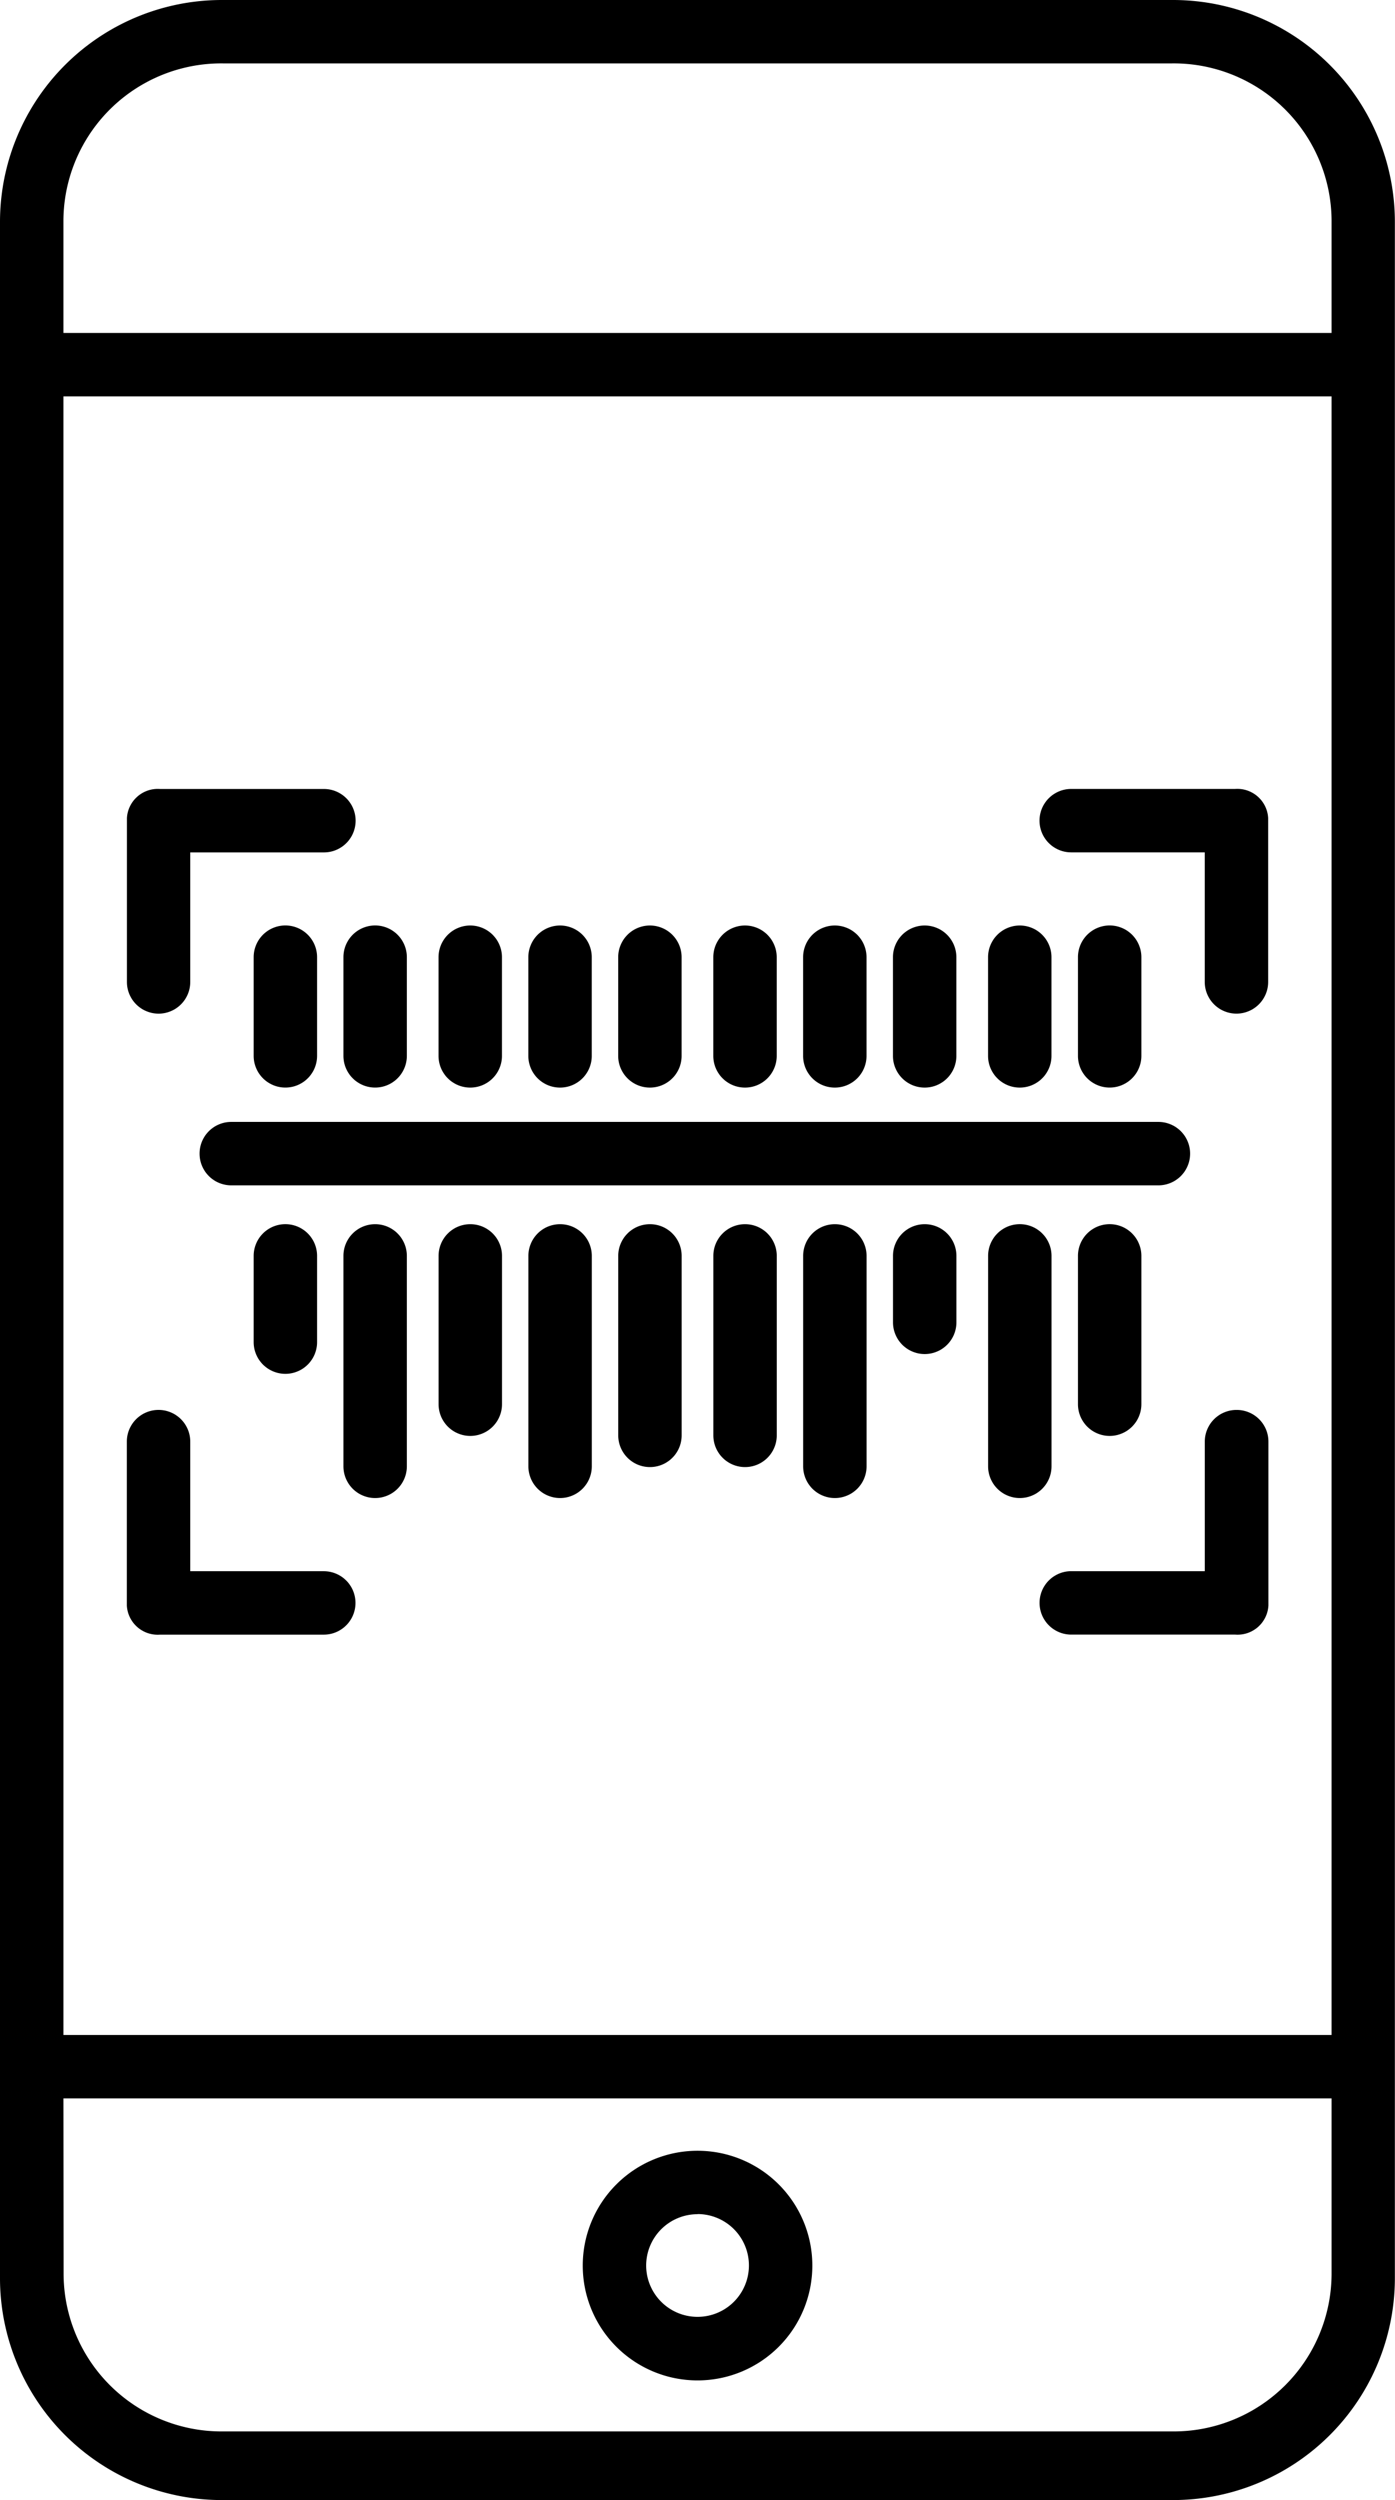
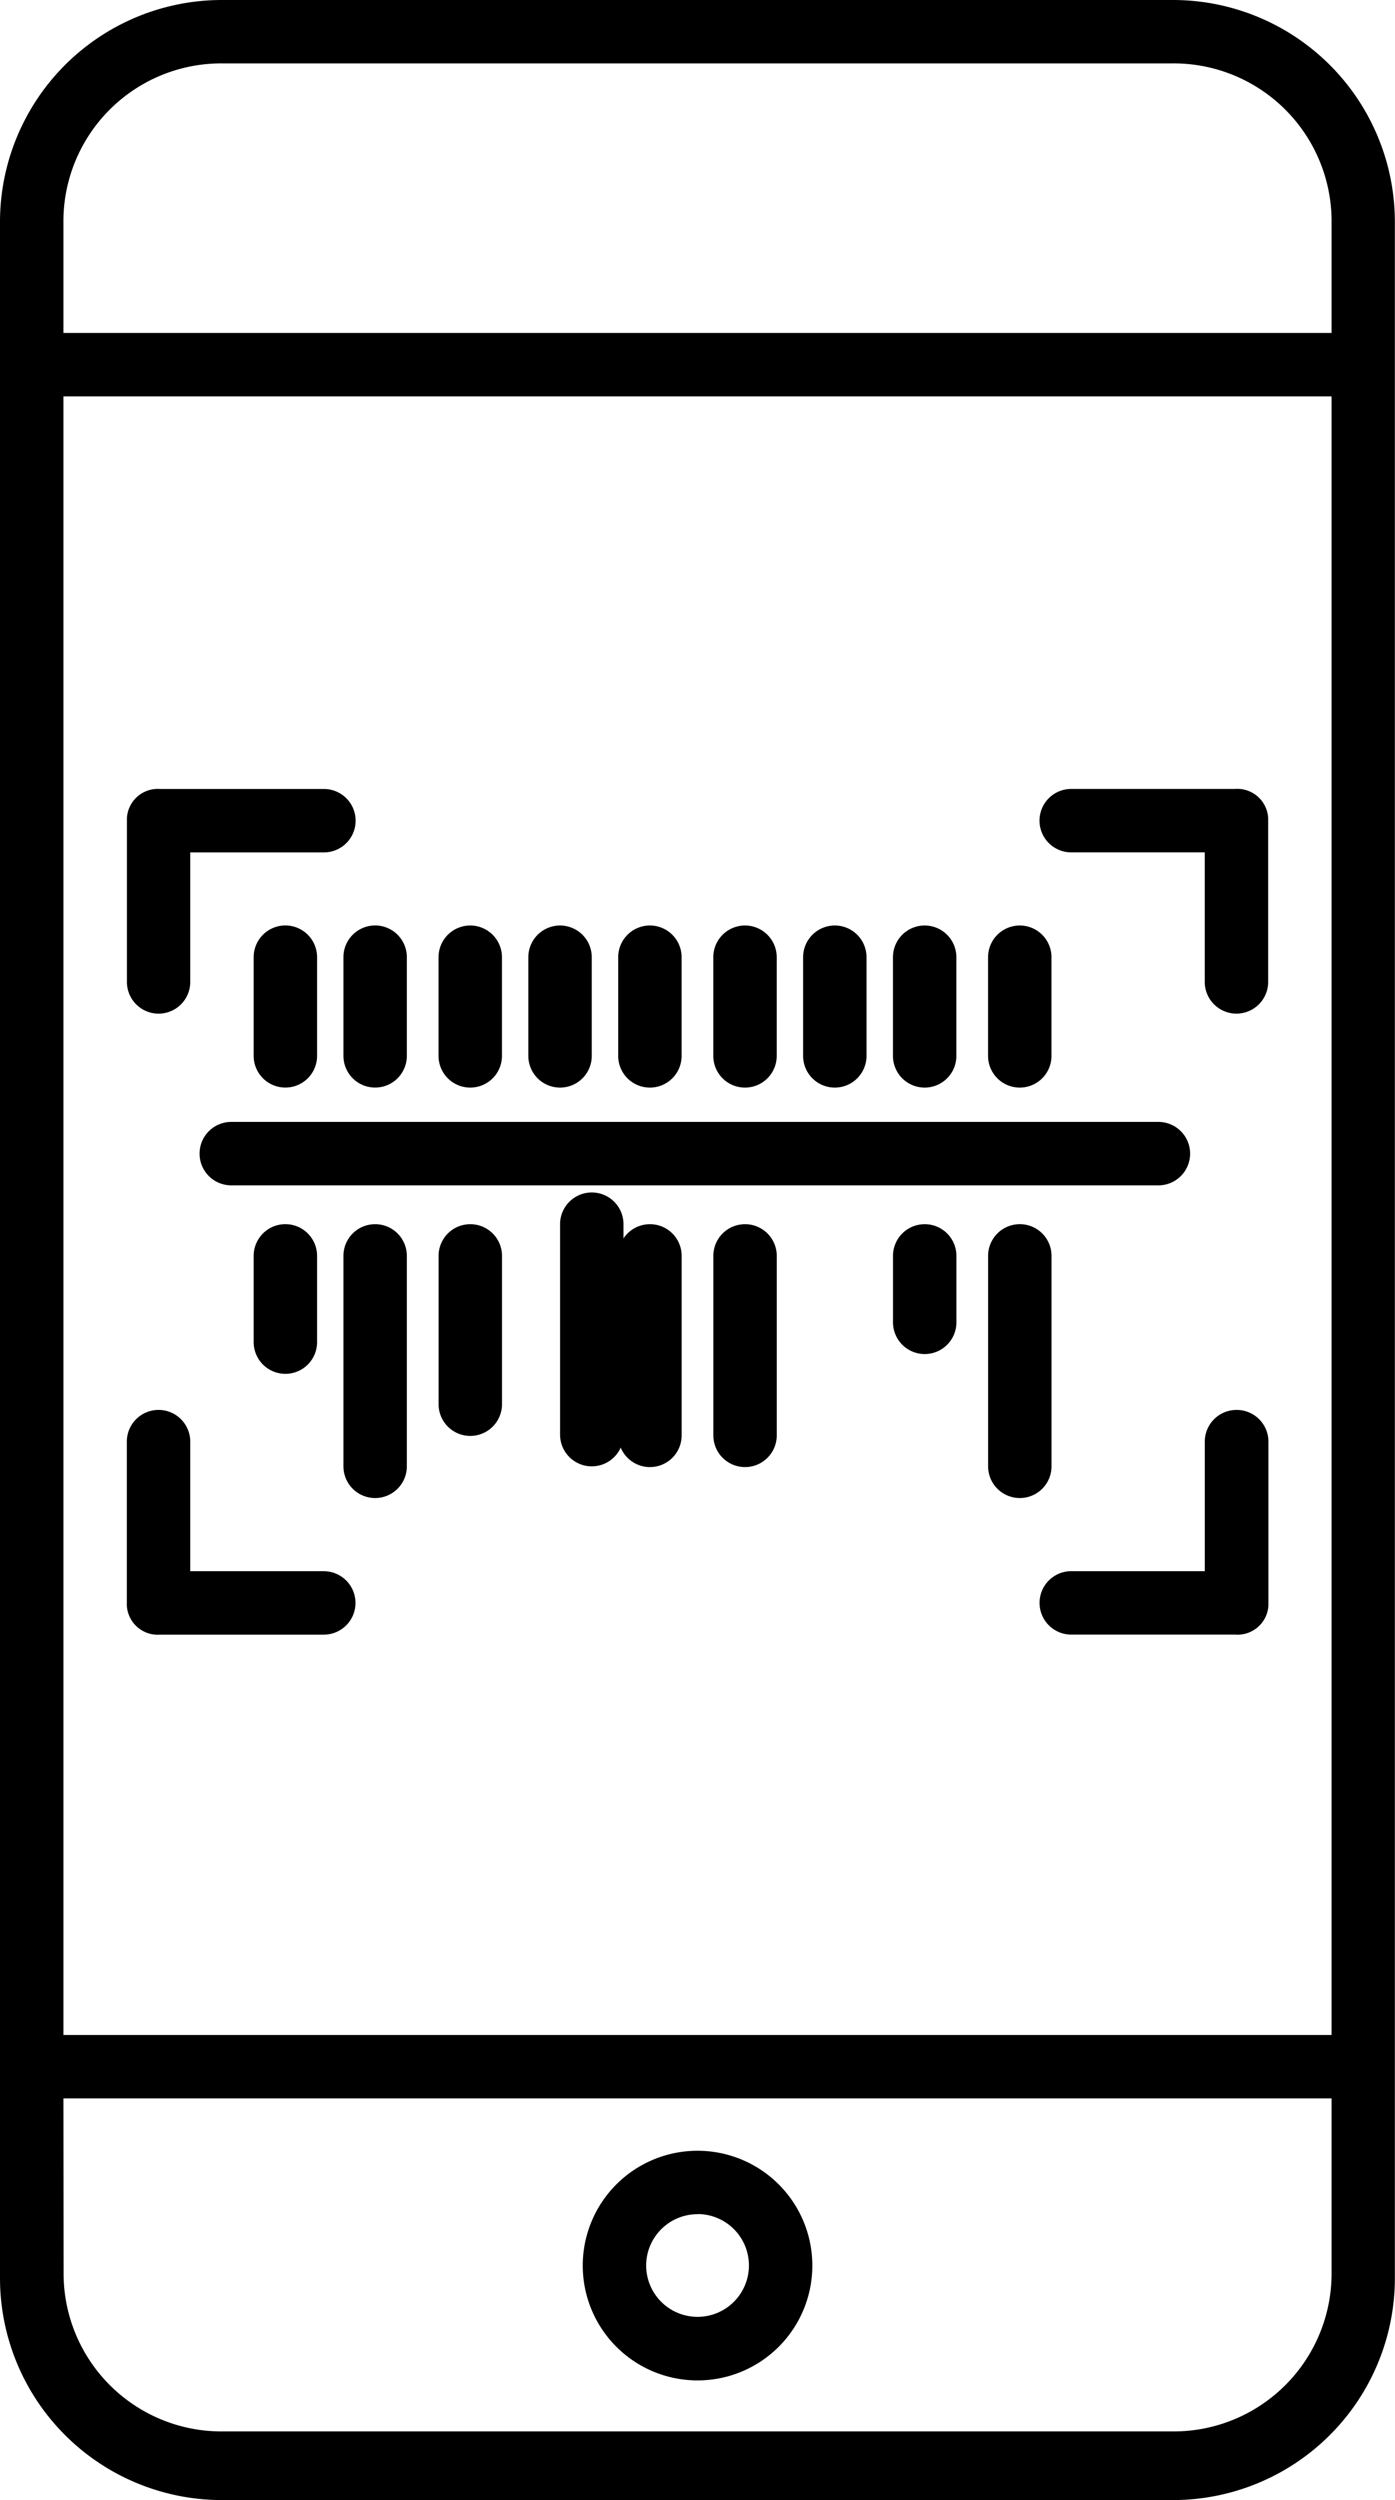
<svg xmlns="http://www.w3.org/2000/svg" width="31.874" height="57.107" viewBox="0 0 31.874 57.107">
  <g id="_5-ticket-scanning-app" data-name="5-ticket-scanning-app" transform="translate(-124 -22)">
    <g id="Group_6044" data-name="Group 6044" transform="translate(124 22)">
      <path id="Path_16941" data-name="Path 16941" d="M207.724,269.349a.724.724,0,0,0-.724.724v3.388a.724.724,0,1,0,1.449,0v-3.388A.724.724,0,0,0,207.724,269.349Z" transform="translate(-196.979 -241.386)" />
      <path id="Path_16942" data-name="Path 16942" d="M207.724,216.542a.724.724,0,0,0,.724-.724v-2.254a.724.724,0,0,0-1.449,0v2.254A.724.724,0,0,0,207.724,216.542Z" transform="translate(-196.979 -191.699)" />
      <path id="Path_16943" data-name="Path 16943" d="M189.724,269.349a.724.724,0,0,0-.724.724v4.807a.724.724,0,0,0,1.449,0v-4.807A.724.724,0,0,0,189.724,269.349Z" transform="translate(-181.153 -241.386)" />
      <path id="Path_16944" data-name="Path 16944" d="M189,213.563v2.254a.724.724,0,1,0,1.449,0v-2.254a.724.724,0,0,0-1.449,0Z" transform="translate(-181.153 -191.699)" />
      <path id="Path_16945" data-name="Path 16945" d="M172,270.073v1.97a.724.724,0,0,0,1.449,0v-1.97a.724.724,0,0,0-1.449,0Z" transform="translate(-166.204 -241.386)" />
      <path id="Path_16946" data-name="Path 16946" d="M173.449,215.817v-2.254a.724.724,0,0,0-1.449,0v2.254a.724.724,0,1,0,1.449,0Z" transform="translate(-166.204 -191.699)" />
-       <path id="Path_16947" data-name="Path 16947" d="M224.724,269.349a.724.724,0,0,0-.724.724v4.807a.724.724,0,0,0,1.449,0v-4.807A.724.724,0,0,0,224.724,269.349Z" transform="translate(-211.927 -241.386)" />
+       <path id="Path_16947" data-name="Path 16947" d="M224.724,269.349v4.807a.724.724,0,0,0,1.449,0v-4.807A.724.724,0,0,0,224.724,269.349Z" transform="translate(-211.927 -241.386)" />
      <path id="Path_16948" data-name="Path 16948" d="M224.724,216.542a.724.724,0,0,0,.724-.724v-2.254a.724.724,0,0,0-1.449,0v2.254A.724.724,0,0,0,224.724,216.542Z" transform="translate(-211.927 -191.699)" />
      <path id="Path_16949" data-name="Path 16949" d="M241.724,269.349a.724.724,0,0,0-.724.724v4.1a.724.724,0,1,0,1.449,0v-4.1A.724.724,0,0,0,241.724,269.349Z" transform="translate(-226.874 -241.386)" />
      <path id="Path_16950" data-name="Path 16950" d="M241.724,216.542a.724.724,0,0,0,.724-.724v-2.254a.724.724,0,1,0-1.449,0v2.254A.724.724,0,0,0,241.724,216.542Z" transform="translate(-226.874 -191.699)" />
      <path id="Path_16951" data-name="Path 16951" d="M259.724,269.349a.724.724,0,0,0-.724.724v4.1a.724.724,0,1,0,1.449,0v-4.1A.724.724,0,0,0,259.724,269.349Z" transform="translate(-242.701 -241.386)" />
      <path id="Path_16952" data-name="Path 16952" d="M259.724,216.542a.724.724,0,0,0,.724-.724v-2.254a.724.724,0,1,0-1.449,0v2.254A.724.724,0,0,0,259.724,216.542Z" transform="translate(-242.701 -191.699)" />
-       <path id="Path_16953" data-name="Path 16953" d="M276.724,269.349a.724.724,0,0,0-.724.724v4.807a.724.724,0,0,0,1.449,0v-4.807A.724.724,0,0,0,276.724,269.349Z" transform="translate(-257.649 -241.386)" />
      <path id="Path_16954" data-name="Path 16954" d="M276.724,216.542a.724.724,0,0,0,.724-.724v-2.254a.724.724,0,0,0-1.449,0v2.254A.724.724,0,0,0,276.724,216.542Z" transform="translate(-257.649 -191.699)" />
      <path id="Path_16955" data-name="Path 16955" d="M293.724,269.349a.724.724,0,0,0-.724.724v1.518a.724.724,0,0,0,1.449,0v-1.518A.724.724,0,0,0,293.724,269.349Z" transform="translate(-272.596 -241.386)" />
      <path id="Path_16956" data-name="Path 16956" d="M293.724,216.542a.724.724,0,0,0,.724-.724v-2.254a.724.724,0,0,0-1.449,0v2.254A.724.724,0,0,0,293.724,216.542Z" transform="translate(-272.596 -191.699)" />
      <path id="Path_16957" data-name="Path 16957" d="M312.449,274.88v-4.807a.724.724,0,1,0-1.449,0v4.807a.724.724,0,1,0,1.449,0Z" transform="translate(-288.423 -241.386)" />
      <path id="Path_16958" data-name="Path 16958" d="M311.724,216.542a.724.724,0,0,0,.724-.724v-2.254a.724.724,0,1,0-1.449,0v2.254A.724.724,0,0,0,311.724,216.542Z" transform="translate(-288.423 -191.699)" />
-       <path id="Path_16959" data-name="Path 16959" d="M328,270.073v3.388a.724.724,0,1,0,1.449,0v-3.388a.724.724,0,0,0-1.449,0Z" transform="translate(-303.37 -241.386)" />
-       <path id="Path_16960" data-name="Path 16960" d="M329.449,215.817v-2.254a.724.724,0,0,0-1.449,0v2.254a.724.724,0,1,0,1.449,0Z" transform="translate(-303.37 -191.699)" />
      <path id="Path_16961" data-name="Path 16961" d="M148.722,192.133a.724.724,0,0,0,.724-.724v-2.959H152.5a.724.724,0,1,0,0-1.449h-3.743a.706.706,0,0,0-.758.666v3.743A.724.724,0,0,0,148.722,192.133Z" transform="translate(-145.099 -168.979)" />
      <path id="Path_16962" data-name="Path 16962" d="M325.192,187h-3.743a.724.724,0,1,0,0,1.449H324.5v2.959a.724.724,0,1,0,1.449,0v-3.743A.706.706,0,0,0,325.192,187Z" transform="translate(-296.973 -168.979)" />
      <path id="Path_16963" data-name="Path 16963" d="M325.228,304.488a.724.724,0,0,0-.724.724v2.959h-3.051a.724.724,0,1,0,0,1.449H325.2a.706.706,0,0,0,.758-.666v-3.743A.724.724,0,0,0,325.228,304.488Z" transform="translate(-296.976 -272.282)" />
      <path id="Path_16964" data-name="Path 16964" d="M152.5,308.172h-3.051v-2.959a.724.724,0,0,0-1.449,0v3.743a.706.706,0,0,0,.758.666H152.5a.724.724,0,1,0,0-1.449Z" transform="translate(-145.102 -272.283)" />
      <path id="Path_16965" data-name="Path 16965" d="M161.771,250.724a.724.724,0,0,0,.724.724h21.184a.724.724,0,0,0,0-1.449H162.5A.724.724,0,0,0,161.771,250.724Z" transform="translate(-157.211 -224.372)" />
      <path id="Path_16966" data-name="Path 16966" d="M129.071,79.107H150.8a5.071,5.071,0,0,0,5.071-5.071V27.071A5.071,5.071,0,0,0,150.8,22H129.071A5.071,5.071,0,0,0,124,27.071V74.037A5.071,5.071,0,0,0,129.071,79.107Zm-3.622-48.052h28.186a.724.724,0,1,0,0-1.449H125.449V27.025a3.609,3.609,0,0,1,3.647-3.577h21.682a3.609,3.609,0,0,1,3.647,3.577v2.581h-1.832a.724.724,0,1,0,0,1.449h1.832V68.483H125.449Zm0,38.877h28.976v4.03a3.609,3.609,0,0,1-3.647,3.577H129.1a3.609,3.609,0,0,1-3.647-3.577Z" transform="translate(-124 -22)" />
      <path id="Path_16968" data-name="Path 16968" d="M236.9,432.161a2.623,2.623,0,1,0-2.623-2.623A2.623,2.623,0,0,0,236.9,432.161Zm0-3.8a1.174,1.174,0,1,1-1.174,1.174A1.174,1.174,0,0,1,236.9,428.364Z" transform="translate(-220.962 -377.787)" />
    </g>
  </g>
</svg>